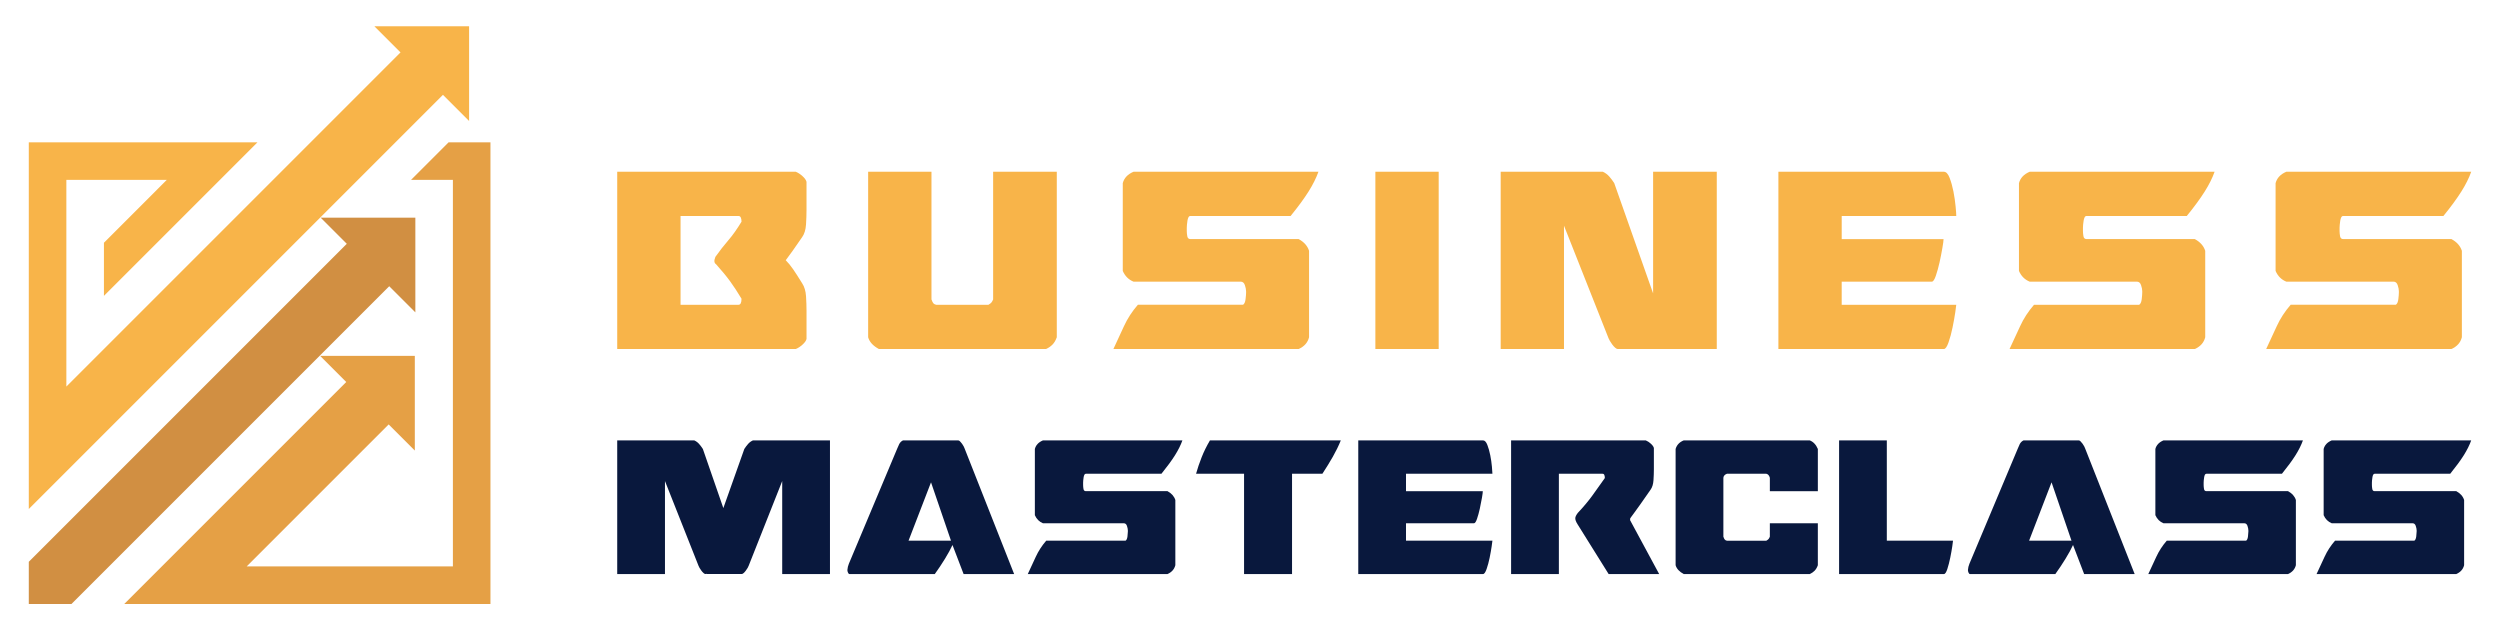
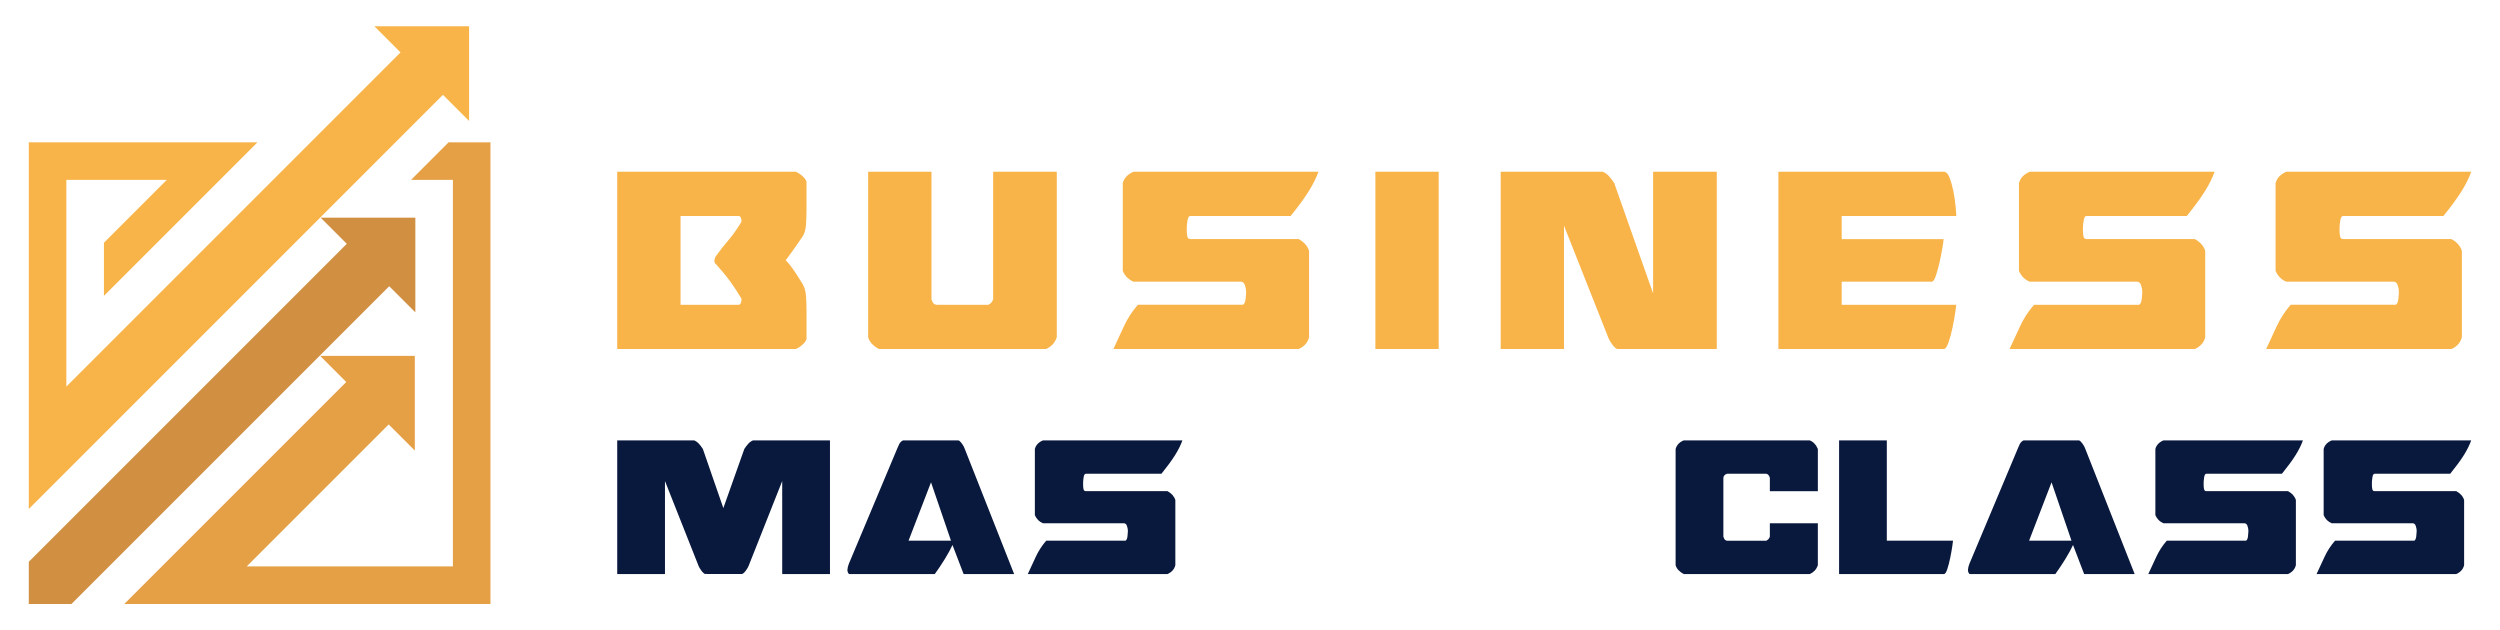
<svg xmlns="http://www.w3.org/2000/svg" version="1.1" id="Calque_1" x="0px" y="0px" width="238px" height="60px" viewBox="0 0 238 60" enable-background="new 0 0 238 60" xml:space="preserve">
  <g>
    <g>
      <g>
        <g>
          <path fill="#F8B449" d="M58.759,16.351h16.999c0.213,0.087,0.426,0.223,0.639,0.417c0.213,0.191,0.34,0.371,0.383,0.542v2.679      c0,0.426-0.016,0.888-0.047,1.387c-0.033,0.5-0.155,0.898-0.367,1.197c-0.362,0.531-0.665,0.967-0.909,1.308      c-0.245,0.34-0.462,0.636-0.654,0.892c0.234,0.234,0.468,0.521,0.703,0.86c0.233,0.342,0.467,0.704,0.702,1.086l0.159,0.254      c0.212,0.32,0.334,0.731,0.367,1.229c0.031,0.5,0.047,0.962,0.047,1.385v2.681c-0.042,0.171-0.17,0.351-0.383,0.542      c-0.213,0.193-0.426,0.331-0.639,0.416H58.759V16.351z M64.788,20.56v8.455h5.517c0.191,0,0.287-0.194,0.287-0.576      c-0.382-0.638-0.745-1.19-1.084-1.657c-0.34-0.468-0.787-1.01-1.34-1.627c-0.106-0.064-0.159-0.17-0.159-0.319      c0-0.064,0.011-0.122,0.032-0.176c0.021-0.052,0.042-0.121,0.064-0.206c0.425-0.597,0.839-1.129,1.244-1.594      c0.404-0.468,0.818-1.053,1.244-1.755c0-0.149-0.021-0.275-0.064-0.383c-0.042-0.105-0.117-0.16-0.223-0.16H64.788z" />
          <path fill="#F8B449" d="M88.868,28.887c0.064,0.063,0.148,0.104,0.255,0.128h4.976c0.149-0.086,0.25-0.165,0.304-0.24      c0.052-0.074,0.1-0.164,0.143-0.271V16.351h6.061v15.757c-0.106,0.298-0.245,0.531-0.415,0.701      c-0.17,0.172-0.373,0.31-0.606,0.416H83.669c-0.553-0.299-0.893-0.67-1.021-1.117V16.351h6.028v12.152      C88.741,28.694,88.804,28.82,88.868,28.887z" />
          <path fill="#F8B449" d="M118.625,27.705c0-0.147-0.038-0.334-0.112-0.557c-0.075-0.224-0.208-0.335-0.398-0.335h-10.206      c-0.468-0.19-0.809-0.531-1.021-1.02v-8.356c0.128-0.489,0.468-0.851,1.021-1.085h17.606c-0.214,0.596-0.527,1.224-0.941,1.882      c-0.415,0.66-0.984,1.437-1.707,2.327h-9.537c-0.084,0-0.147,0.043-0.19,0.129c-0.042,0.085-0.076,0.191-0.095,0.318      c-0.022,0.127-0.038,0.256-0.048,0.383c-0.011,0.127-0.016,0.222-0.016,0.287v0.318c0,0.149,0.016,0.313,0.048,0.495      c0.032,0.18,0.132,0.271,0.302,0.271h10.304c0.509,0.277,0.839,0.648,0.987,1.116v8.229c-0.127,0.51-0.457,0.883-0.987,1.117      h-17.638c0.339-0.725,0.674-1.446,1.004-2.171c0.33-0.722,0.771-1.401,1.323-2.039h10.015c0.128-0.086,0.208-0.266,0.239-0.543      c0.032-0.277,0.049-0.479,0.049-0.605V27.705z" />
          <path fill="#F8B449" d="M130.935,33.225V16.351h6.028v16.874H130.935z" />
          <path fill="#F8B449" d="M142.864,16.351h9.729c0.232,0.106,0.436,0.257,0.604,0.447c0.17,0.19,0.33,0.404,0.479,0.638      l3.7,10.494V16.351h6.061v16.874h-9.442c-0.063,0-0.143-0.044-0.239-0.129c-0.095-0.083-0.185-0.185-0.271-0.303      s-0.159-0.227-0.223-0.335c-0.064-0.107-0.105-0.191-0.128-0.254l-4.242-10.718v11.739h-6.027V16.351z" />
          <path fill="#F8B449" d="M169.303,33.225V16.351h15.755c0.212,0,0.393,0.192,0.542,0.575c0.149,0.383,0.271,0.82,0.368,1.308      c0.096,0.49,0.163,0.964,0.206,1.419c0.044,0.458,0.063,0.761,0.063,0.908h-10.906v2.203h9.696c0,0.126-0.037,0.409-0.112,0.844      c-0.074,0.437-0.165,0.895-0.27,1.372c-0.108,0.477-0.225,0.903-0.354,1.276c-0.128,0.373-0.254,0.558-0.383,0.558h-8.578v2.202      h10.906c0,0.042-0.03,0.28-0.094,0.716c-0.064,0.438-0.15,0.914-0.257,1.436c-0.105,0.521-0.232,0.994-0.382,1.42      c-0.149,0.427-0.299,0.639-0.447,0.639H169.303z" />
          <path fill="#F8B449" d="M203.941,27.705c0-0.147-0.038-0.334-0.113-0.557c-0.072-0.224-0.206-0.335-0.396-0.335h-10.208      c-0.467-0.19-0.809-0.531-1.019-1.02v-8.356c0.127-0.489,0.467-0.851,1.019-1.085h17.605c-0.211,0.596-0.525,1.224-0.94,1.882      c-0.415,0.66-0.982,1.437-1.705,2.327h-9.536c-0.086,0-0.149,0.043-0.192,0.129c-0.043,0.085-0.075,0.191-0.095,0.318      c-0.022,0.127-0.039,0.256-0.049,0.383c-0.011,0.127-0.015,0.222-0.015,0.287v0.318c0,0.149,0.015,0.313,0.047,0.495      c0.031,0.18,0.132,0.271,0.304,0.271h10.3c0.513,0.277,0.841,0.648,0.99,1.116v8.229c-0.129,0.51-0.457,0.883-0.99,1.117H191.31      c0.342-0.725,0.676-1.446,1.007-2.171c0.327-0.722,0.77-1.401,1.322-2.039h10.014c0.128-0.086,0.209-0.266,0.241-0.543      c0.031-0.277,0.047-0.479,0.047-0.605V27.705z" />
          <path fill="#F8B449" d="M228.371,27.705c0-0.147-0.037-0.334-0.111-0.557c-0.073-0.224-0.207-0.335-0.397-0.335h-10.207      c-0.47-0.19-0.81-0.531-1.02-1.02v-8.356c0.127-0.489,0.467-0.851,1.02-1.085h17.604c-0.211,0.596-0.525,1.224-0.94,1.882      c-0.415,0.66-0.982,1.437-1.706,2.327h-9.535c-0.085,0-0.148,0.043-0.192,0.129c-0.042,0.085-0.074,0.191-0.095,0.318      c-0.022,0.127-0.04,0.256-0.048,0.383c-0.012,0.127-0.017,0.222-0.017,0.287v0.318c0,0.149,0.017,0.313,0.047,0.495      c0.033,0.18,0.134,0.271,0.305,0.271h10.3c0.513,0.277,0.842,0.648,0.991,1.116v8.229c-0.13,0.51-0.459,0.883-0.991,1.117      h-17.637c0.34-0.725,0.675-1.446,1.005-2.171c0.329-0.722,0.771-1.401,1.324-2.039h10.014c0.127-0.086,0.208-0.266,0.239-0.543      c0.033-0.277,0.048-0.479,0.048-0.605V27.705z" />
        </g>
      </g>
      <g>
        <g>
          <path fill="#09183D" d="M74.466,54.649v-8.852l-3.2,8.081c-0.016,0.05-0.048,0.114-0.096,0.193      c-0.048,0.08-0.104,0.164-0.168,0.252c-0.063,0.089-0.132,0.163-0.205,0.229c-0.072,0.063-0.131,0.096-0.18,0.096h-3.342v-0.024      l-0.121,0.024c-0.047,0-0.109-0.032-0.181-0.096c-0.073-0.066-0.141-0.141-0.204-0.229c-0.065-0.088-0.122-0.172-0.168-0.252      c-0.048-0.079-0.081-0.144-0.096-0.193l-3.2-8.081v8.852h-4.546V41.926h7.336c0.176,0.079,0.329,0.19,0.458,0.337      c0.128,0.145,0.248,0.304,0.36,0.479l1.949,5.629l1.997-5.629c0.111-0.176,0.232-0.335,0.36-0.479      c0.128-0.146,0.281-0.258,0.458-0.337h7.336v12.724H74.466z" />
          <path fill="#09183D" d="M80.671,54.267c0.016-0.211,0.064-0.412,0.144-0.603l4.594-10.944c0.048-0.128,0.113-0.273,0.193-0.434      s0.2-0.281,0.361-0.36h5.267c0.048,0,0.104,0.032,0.168,0.097c0.065,0.064,0.128,0.14,0.193,0.228      c0.063,0.089,0.115,0.172,0.156,0.253c0.04,0.08,0.068,0.144,0.084,0.192l4.715,11.954h-4.811l-1.058-2.766      c-0.176,0.384-0.417,0.827-0.721,1.321c-0.306,0.498-0.626,0.979-0.962,1.444h-8.131c-0.048,0-0.092-0.044-0.132-0.132      C80.691,54.43,80.671,54.345,80.671,54.267z M86.492,51.474h4.042l-1.901-5.556L86.492,51.474z" />
          <path fill="#09183D" d="M107.371,50.489c0-0.113-0.029-0.253-0.085-0.422c-0.056-0.168-0.155-0.252-0.3-0.252h-7.697      c-0.353-0.146-0.61-0.4-0.77-0.77v-6.304c0.097-0.367,0.352-0.641,0.77-0.816h13.277c-0.161,0.449-0.397,0.921-0.709,1.419      c-0.313,0.498-0.742,1.083-1.287,1.757h-7.192c-0.064,0-0.112,0.031-0.144,0.097c-0.033,0.063-0.057,0.143-0.073,0.238      c-0.016,0.098-0.027,0.194-0.036,0.289c-0.009,0.097-0.012,0.168-0.012,0.218v0.24c0,0.11,0.012,0.236,0.036,0.373      s0.1,0.203,0.229,0.203h7.769c0.385,0.207,0.633,0.489,0.746,0.841v6.207c-0.097,0.384-0.346,0.666-0.746,0.842H97.845      c0.257-0.545,0.509-1.09,0.758-1.636c0.249-0.544,0.581-1.059,0.998-1.54h7.553c0.097-0.063,0.157-0.2,0.181-0.408      c0.024-0.208,0.037-0.36,0.037-0.458V50.489z" />
-           <path fill="#09183D" d="M123.003,54.649h-4.569v-9.548h-4.569c0.144-0.515,0.32-1.037,0.529-1.564      c0.208-0.528,0.472-1.066,0.793-1.611h12.458c-0.208,0.514-0.46,1.029-0.756,1.551c-0.298,0.523-0.631,1.063-0.999,1.625h-2.888      V54.649z" />
-           <path fill="#09183D" d="M129.307,54.649V41.926h11.881c0.16,0,0.298,0.145,0.409,0.434c0.111,0.287,0.205,0.616,0.277,0.985      c0.072,0.368,0.125,0.725,0.155,1.069c0.033,0.345,0.049,0.575,0.049,0.688h-8.227v1.658h7.312c0,0.097-0.027,0.309-0.083,0.637      c-0.056,0.329-0.124,0.674-0.204,1.035c-0.081,0.361-0.168,0.683-0.265,0.964c-0.096,0.278-0.191,0.42-0.29,0.42h-6.47v1.658      h8.227c0,0.034-0.023,0.213-0.072,0.542c-0.048,0.327-0.111,0.69-0.192,1.083c-0.08,0.393-0.177,0.748-0.288,1.069      c-0.113,0.319-0.225,0.481-0.338,0.481H129.307z" />
-           <path fill="#09183D" d="M143.858,41.926h12.821c0.159,0.063,0.319,0.169,0.481,0.313c0.159,0.145,0.256,0.28,0.289,0.408v2.021      c0,0.322-0.013,0.67-0.037,1.048c-0.024,0.375-0.116,0.676-0.276,0.9c-0.401,0.578-0.726,1.044-0.975,1.396      c-0.248,0.352-0.446,0.625-0.589,0.816c-0.145,0.192-0.245,0.329-0.301,0.41c-0.057,0.078-0.084,0.129-0.084,0.145v0.143      l2.766,5.124h-4.811l-2.958-4.738c-0.081-0.127-0.137-0.237-0.169-0.326c-0.034-0.087-0.048-0.17-0.048-0.251      c0-0.129,0.08-0.296,0.239-0.506c0.545-0.578,1.015-1.137,1.407-1.682c0.395-0.545,0.783-1.092,1.167-1.637      c0-0.111-0.014-0.207-0.048-0.291c-0.032-0.078-0.089-0.117-0.17-0.117h-4.158v9.548h-4.548V41.926z" />
          <path fill="#09183D" d="M160.288,54.649c-0.418-0.225-0.674-0.506-0.77-0.842V42.742c0.11-0.383,0.369-0.655,0.77-0.816h12      c0.337,0.13,0.595,0.4,0.771,0.816v4.018h-4.569v-1.274c-0.063-0.225-0.178-0.353-0.337-0.384h-3.75      c-0.211,0.078-0.323,0.208-0.338,0.384v5.604c0.046,0.146,0.095,0.243,0.144,0.289c0.048,0.049,0.111,0.082,0.194,0.096h3.75      c0.112-0.063,0.188-0.122,0.229-0.18c0.038-0.055,0.076-0.124,0.107-0.205v-1.273h4.569v3.992      c-0.08,0.226-0.184,0.401-0.313,0.53c-0.128,0.129-0.279,0.231-0.458,0.312H160.288z" />
          <path fill="#09183D" d="M175.081,54.649V41.926h4.544v9.548h6.302c0,0.034-0.024,0.213-0.071,0.542      c-0.049,0.327-0.112,0.69-0.193,1.083c-0.08,0.393-0.172,0.748-0.276,1.069c-0.104,0.319-0.212,0.481-0.323,0.481H175.081z" />
          <path fill="#09183D" d="M187.347,54.267c0.015-0.211,0.063-0.412,0.144-0.603l4.596-10.944c0.046-0.128,0.111-0.273,0.19-0.434      c0.08-0.16,0.2-0.281,0.361-0.36h5.268c0.048,0,0.104,0.032,0.168,0.097c0.065,0.064,0.129,0.14,0.193,0.228      c0.064,0.089,0.115,0.172,0.156,0.253c0.04,0.08,0.066,0.144,0.084,0.192l4.713,11.954h-4.81l-1.058-2.766      c-0.177,0.384-0.417,0.827-0.722,1.321c-0.307,0.498-0.626,0.979-0.961,1.444h-8.132c-0.048,0-0.092-0.044-0.133-0.132      C187.367,54.43,187.347,54.345,187.347,54.267z M193.169,51.474h4.037l-1.898-5.556L193.169,51.474z" />
          <path fill="#09183D" d="M214.044,50.489c0-0.113-0.029-0.253-0.083-0.422c-0.058-0.168-0.158-0.252-0.302-0.252h-7.697      c-0.354-0.146-0.608-0.4-0.771-0.77v-6.304c0.096-0.367,0.353-0.641,0.771-0.816h13.277c-0.162,0.449-0.396,0.921-0.71,1.419      c-0.313,0.498-0.743,1.083-1.288,1.757h-7.191c-0.063,0-0.111,0.031-0.144,0.097c-0.032,0.063-0.057,0.143-0.071,0.238      c-0.018,0.098-0.029,0.194-0.037,0.289c-0.006,0.097-0.012,0.168-0.012,0.218v0.24c0,0.11,0.012,0.236,0.036,0.373      c0.025,0.137,0.099,0.203,0.228,0.203h7.771c0.384,0.207,0.633,0.489,0.746,0.841v6.207c-0.098,0.384-0.348,0.666-0.746,0.842      h-13.304c0.258-0.545,0.512-1.09,0.759-1.636c0.249-0.544,0.582-1.059,0.999-1.54h7.553c0.096-0.063,0.157-0.2,0.179-0.408      c0.025-0.208,0.038-0.36,0.038-0.458V50.489z" />
          <path fill="#09183D" d="M230.064,50.489c0-0.113-0.028-0.253-0.084-0.422c-0.056-0.168-0.156-0.252-0.302-0.252h-7.697      c-0.353-0.146-0.609-0.4-0.769-0.77v-6.304c0.096-0.367,0.351-0.641,0.769-0.816h13.278c-0.159,0.449-0.397,0.921-0.709,1.419      c-0.313,0.498-0.743,1.083-1.288,1.757h-7.192c-0.063,0-0.11,0.031-0.143,0.097c-0.033,0.063-0.058,0.143-0.071,0.238      c-0.018,0.098-0.029,0.194-0.038,0.289c-0.009,0.097-0.012,0.168-0.012,0.218v0.24c0,0.11,0.012,0.236,0.037,0.373      c0.022,0.137,0.1,0.203,0.227,0.203h7.769c0.387,0.207,0.636,0.489,0.746,0.841v6.207c-0.096,0.384-0.345,0.666-0.746,0.842      h-13.301c0.257-0.545,0.511-1.09,0.759-1.636c0.249-0.544,0.581-1.059,0.999-1.54h7.55c0.099-0.063,0.157-0.2,0.182-0.408      c0.025-0.208,0.037-0.36,0.037-0.458V50.489z" />
        </g>
      </g>
    </g>
    <g>
      <g>
        <g>
          <polygon fill-rule="evenodd" clip-rule="evenodd" fill="#D18F42" points="39.542,29.737 39.542,20.721 30.526,20.721       33.015,23.21 2.741,53.483 2.741,57.5 6.803,57.5 37.054,27.249 39.542,29.737     " />
        </g>
        <polygon fill-rule="evenodd" clip-rule="evenodd" fill="#F8B449" points="2.741,13.548 24.513,13.548 9.894,28.167 9.894,23.109      15.878,17.125 6.317,17.125 6.317,36.802 38.13,4.989 35.641,2.5 44.658,2.5 44.658,11.517 42.169,9.028 2.741,48.457      2.741,13.548    " />
        <g>
          <polygon fill-rule="evenodd" clip-rule="evenodd" fill="#E5A045" points="42.708,13.548 46.691,13.548 46.691,57.5 11.829,57.5       32.963,36.366 30.474,33.876 39.491,33.876 39.491,42.893 37.002,40.405 23.484,53.923 43.116,53.923 43.116,17.125       39.131,17.125 42.708,13.548     " />
        </g>
      </g>
    </g>
  </g>
</svg>